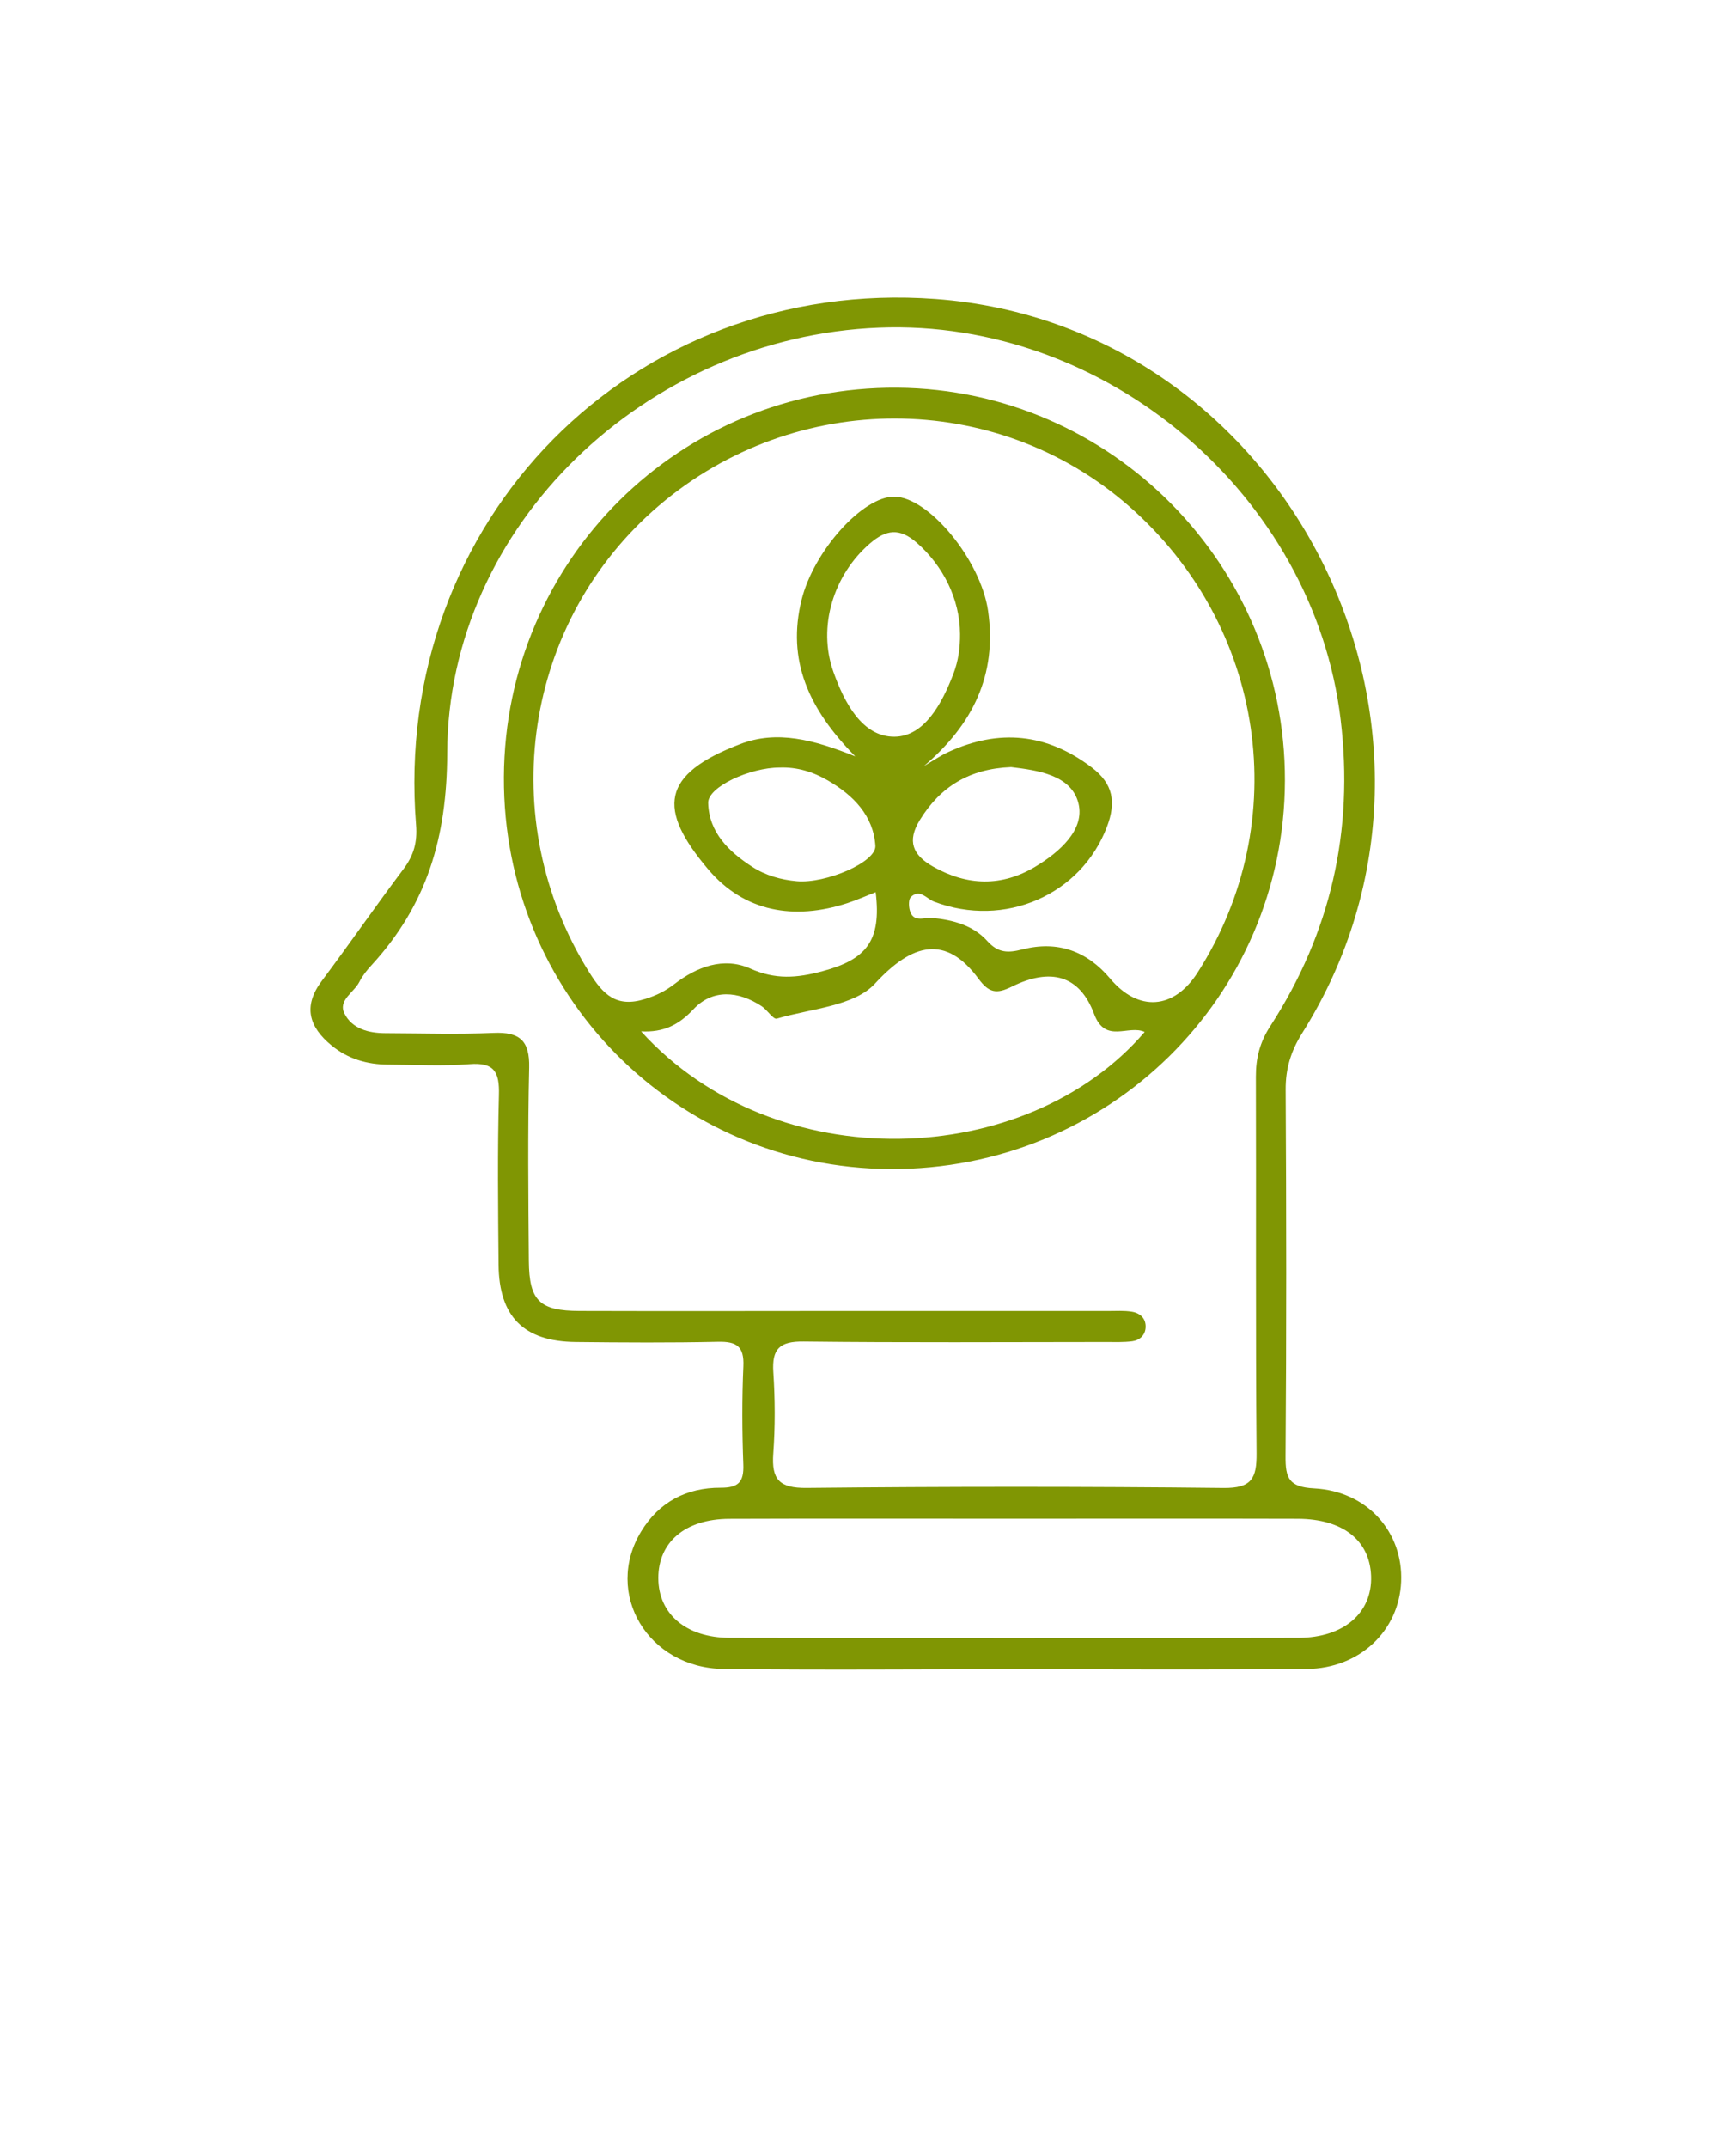
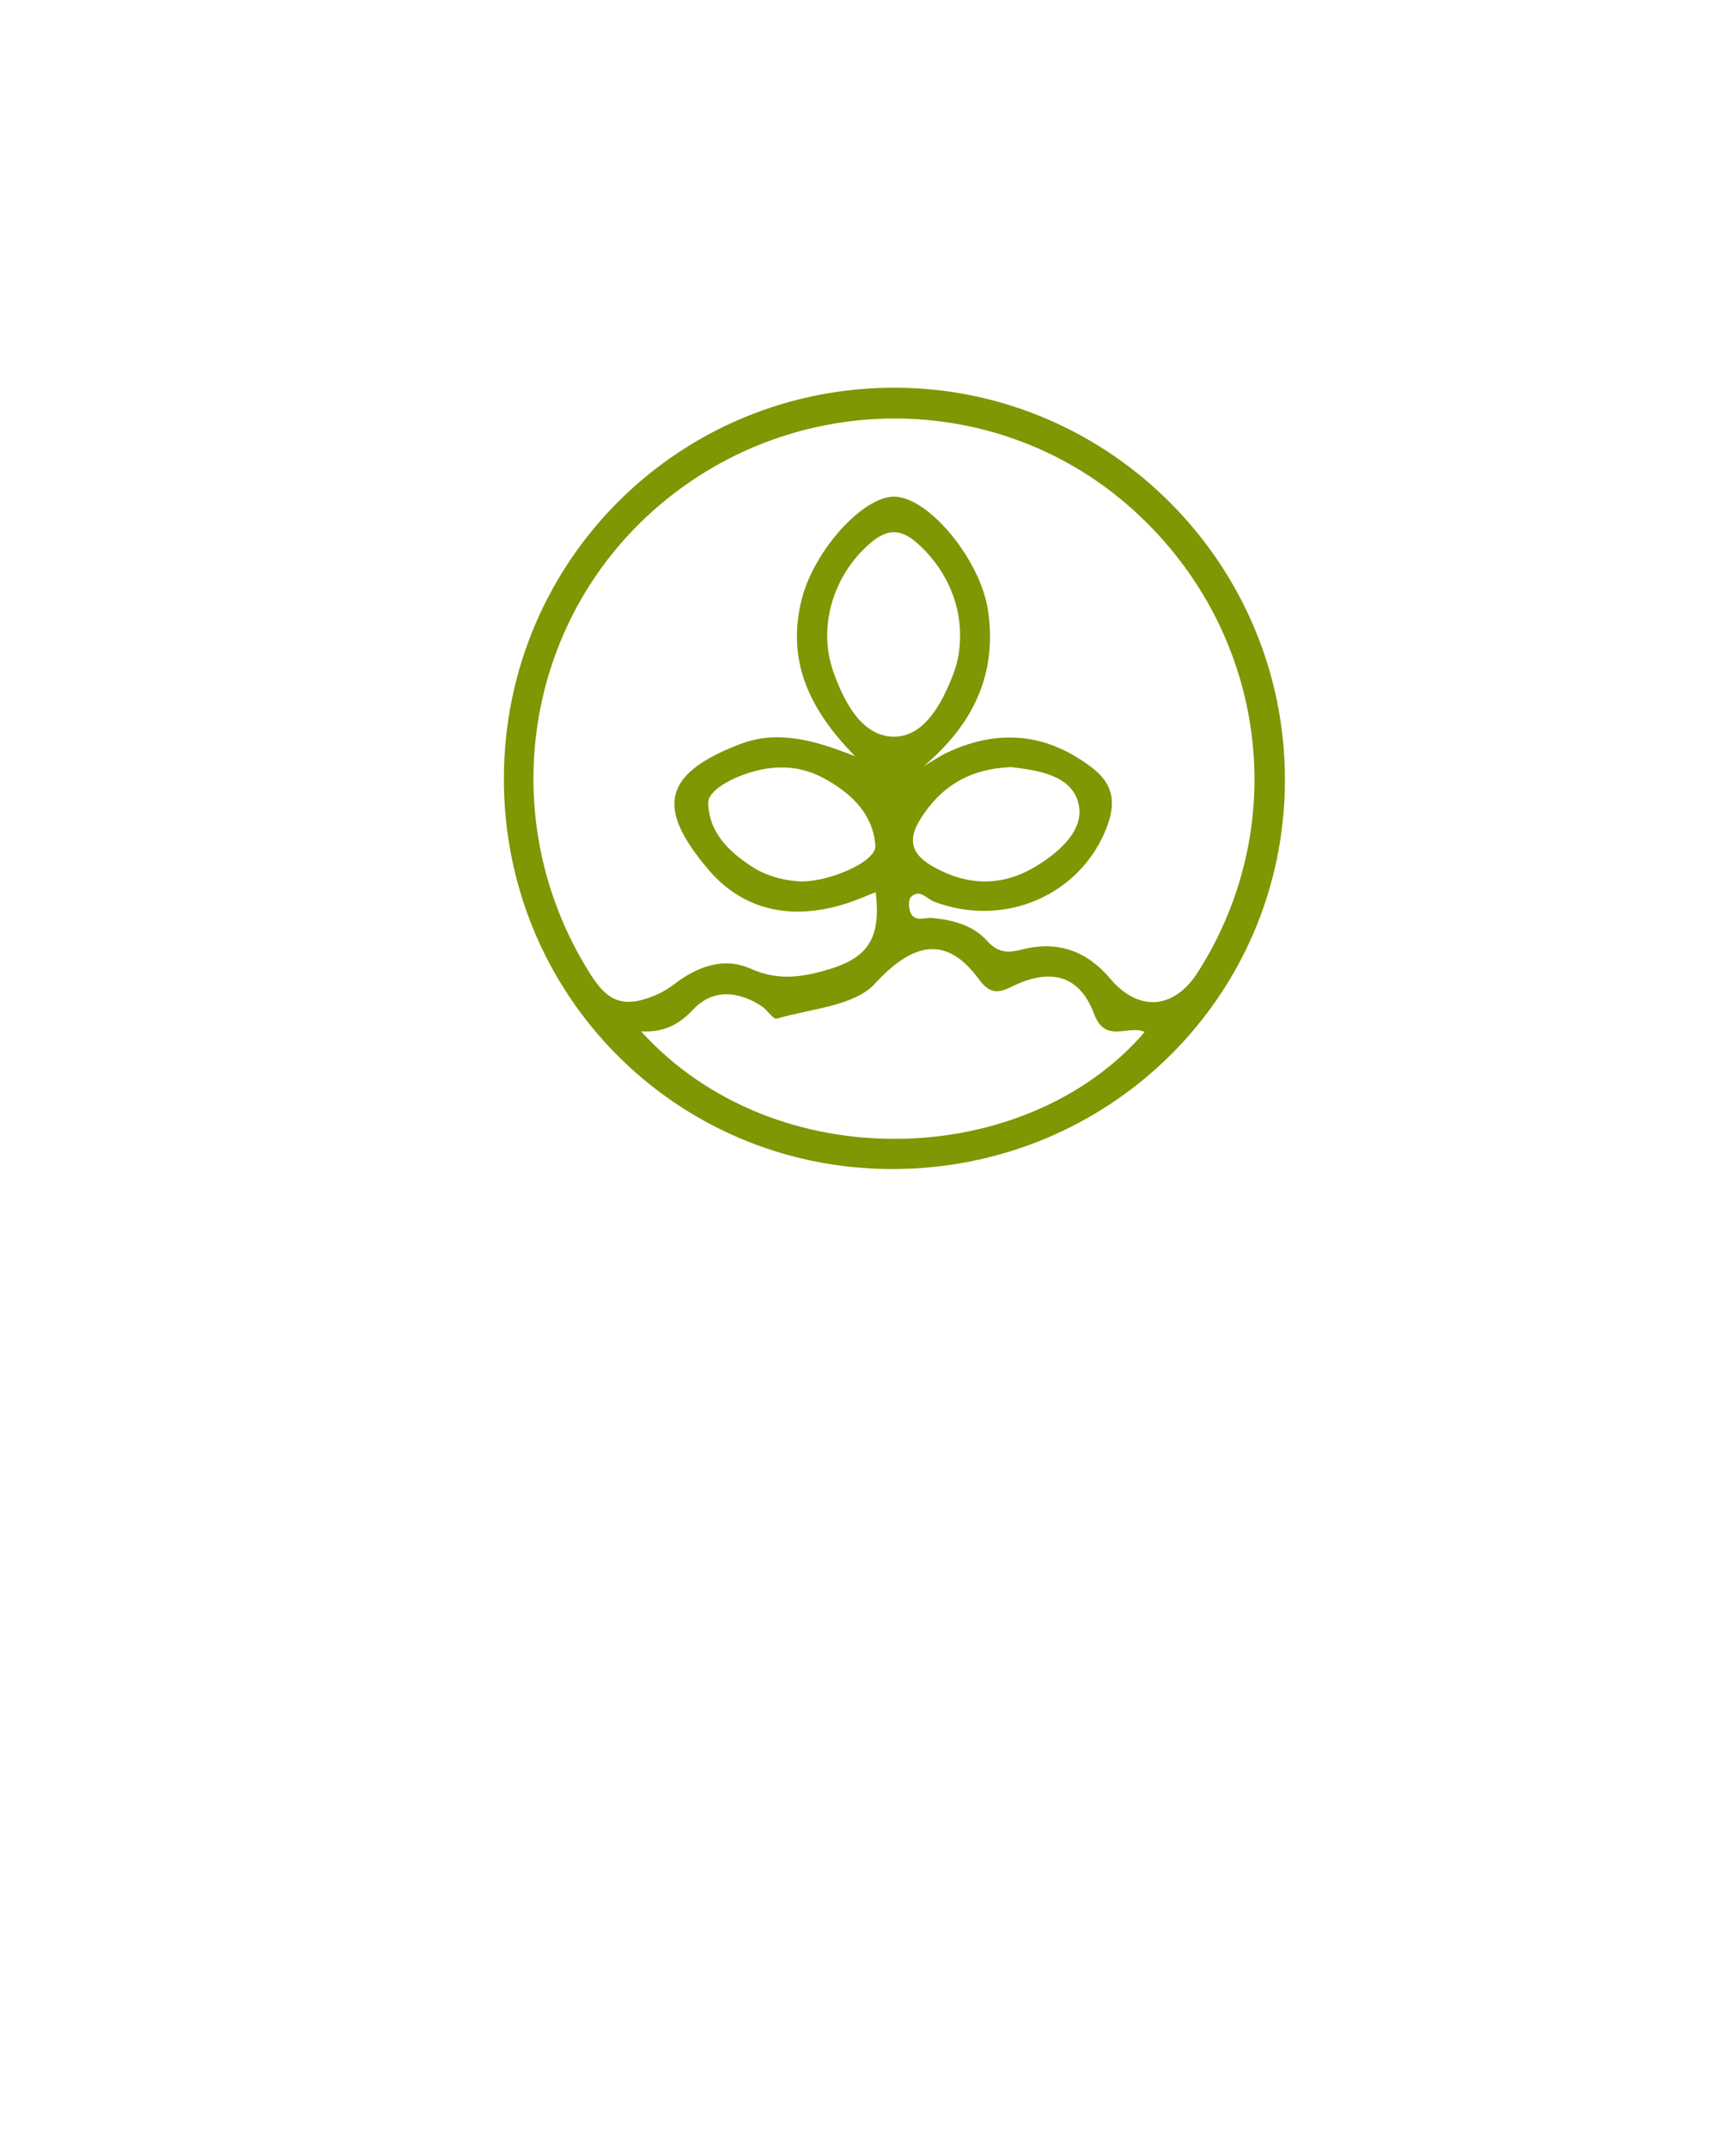
<svg xmlns="http://www.w3.org/2000/svg" version="1.1" id="Capa_1" x="0px" y="0px" width="79.464px" height="98.295px" viewBox="30.644 -19.962 79.464 98.295" enable-background="new 30.644 -19.962 79.464 98.295" xml:space="preserve">
  <g id="_x31_iBAih_1_">
    <g>
-       <path fill="#809603" d="M77.115,56.414c-4.449,0-8.898,0.042-13.346-0.013c-3.477-0.043-5.498-3.463-3.775-6.295    c0.822-1.35,2.082-2.003,3.631-1.997c0.811,0.003,1.074-0.253,1.044-1.06c-0.056-1.498-0.064-3.002,0.002-4.499    c0.04-0.91-0.309-1.138-1.161-1.119c-2.172,0.048-4.345,0.034-6.518,0.01c-2.375-0.026-3.507-1.161-3.527-3.544    c-0.022-2.586-0.053-5.174,0.017-7.759c0.029-1.049-0.21-1.501-1.349-1.41c-1.234,0.098-2.481,0.024-3.723,0.02    c-0.959-0.003-1.84-0.26-2.588-0.874c-1.028-0.843-1.325-1.784-0.451-2.951c1.27-1.696,2.477-3.44,3.751-5.134    c0.463-0.616,0.63-1.225,0.568-2.001C48.569,3.856,59.6-7.301,73.463-6.281C89.643-5.09,98.942,13.496,90.25,27.31    c-0.519,0.825-0.762,1.623-0.756,2.593c0.032,5.587,0.038,11.174-0.005,16.76c-0.008,1,0.15,1.415,1.305,1.475    c2.442,0.127,4.081,2.001,3.986,4.269c-0.094,2.245-1.895,3.971-4.319,3.994C86.013,56.444,81.564,56.414,77.115,56.414z     M69.269,40.021c4.032,0,8.065-0.001,12.097,0.001c0.362,0,0.73-0.026,1.083,0.032c0.388,0.063,0.666,0.314,0.633,0.744    c-0.027,0.35-0.288,0.566-0.61,0.609c-0.407,0.053-0.825,0.034-1.239,0.034c-4.601,0.002-9.202,0.033-13.803-0.022    c-1.092-0.013-1.459,0.325-1.388,1.403c0.081,1.235,0.088,2.485-0.002,3.72c-0.086,1.188,0.274,1.588,1.53,1.575    c6.358-0.065,12.718-0.068,19.076,0.002c1.29,0.014,1.527-0.436,1.517-1.596c-0.05-5.738-0.014-11.477-0.032-17.215    c-0.003-0.853,0.179-1.576,0.658-2.317c2.767-4.276,3.832-8.935,3.222-14.028C90.783,2.7,81.305-5.386,70.871-4.97    C60.217-4.546,51.144,4.08,51.115,14.487c-0.011,3.9-0.941,6.971-3.477,9.726c-0.209,0.227-0.408,0.478-0.545,0.751    c-0.244,0.484-0.989,0.838-0.681,1.45c0.348,0.693,1.099,0.894,1.862,0.897c1.654,0.006,3.311,0.059,4.962-0.012    c1.194-0.051,1.659,0.35,1.63,1.591c-0.069,2.945-0.038,5.893-0.015,8.84c0.014,1.823,0.491,2.285,2.321,2.29    C61.204,40.032,65.236,40.024,69.269,40.021z M77.035,49.526c-4.337,0-8.673-0.011-13.01,0.005    c-2.02,0.008-3.254,1.069-3.247,2.723c0.007,1.629,1.269,2.72,3.277,2.724c8.673,0.016,17.346,0.016,26.02,0    c2.086-0.004,3.39-1.153,3.329-2.831c-0.059-1.632-1.291-2.612-3.358-2.618C85.709,49.517,81.372,49.525,77.035,49.526z" />
      <path fill="#809603" d="M53.709,15.589c0.049-9.945,8.087-17.89,18.017-17.811C81.529-2.143,89.487,5.926,89.46,15.76    c-0.027,9.893-8.082,17.817-18.062,17.767C61.529,33.479,53.66,25.499,53.709,15.589z M72.934,15.09    c0.378-0.219,0.741-0.471,1.136-0.652c2.318-1.058,4.488-0.847,6.545,0.712c0.994,0.753,1.12,1.602,0.701,2.712    c-1.183,3.127-4.69,4.66-7.92,3.429c-0.338-0.129-0.645-0.602-1.056-0.212c-0.11,0.105-0.102,0.402-0.057,0.589    c0.147,0.611,0.664,0.337,1.03,0.371c0.956,0.089,1.879,0.339,2.519,1.051c0.507,0.564,0.963,0.553,1.614,0.387    c1.599-0.407,2.946,0.066,4.015,1.336c1.292,1.534,2.917,1.418,4.001-0.274c4.428-6.917,3.101-15.893-3.156-21.356    c-6.089-5.316-15.243-5.329-21.476-0.031c-6.234,5.299-7.584,14.387-3.221,21.363c0.639,1.022,1.24,1.649,2.575,1.228    c0.513-0.161,0.917-0.362,1.324-0.675c1.039-0.8,2.259-1.257,3.477-0.715c1.155,0.514,2.125,0.44,3.316,0.12    c1.984-0.533,2.7-1.371,2.426-3.613c-0.441,0.172-0.861,0.36-1.297,0.502c-2.44,0.794-4.718,0.403-6.369-1.547    c-2.337-2.759-2.166-4.348,1.471-5.734c1.668-0.636,3.33-0.211,5.262,0.565c-2.162-2.19-3.134-4.418-2.461-7.153    c0.552-2.243,2.803-4.744,4.245-4.73c1.585,0.016,3.96,2.906,4.294,5.225C76.296,10.929,75.162,13.2,72.934,15.09z M83.041,27.255    c-0.744-0.348-1.799,0.564-2.316-0.825c-0.66-1.771-1.99-2.129-3.77-1.247c-0.706,0.35-1.047,0.277-1.522-0.365    c-1.496-2.025-3.03-1.632-4.736,0.223c-0.957,1.041-2.95,1.146-4.497,1.605c-0.159,0.047-0.436-0.401-0.692-0.57    c-1.07-0.706-2.25-0.791-3.119,0.137c-0.675,0.72-1.367,1.07-2.4,1.015C66.153,34.021,77.653,33.539,83.041,27.255z M74.589,9.049    c-0.007-1.612-0.785-3.136-1.988-4.184c-0.78-0.679-1.393-0.603-2.14,0.042c-1.659,1.432-2.407,3.801-1.668,5.876    c0.494,1.388,1.313,2.976,2.798,2.963c1.369-0.013,2.18-1.531,2.696-2.882C74.512,10.274,74.594,9.671,74.589,9.049z     M66.332,15.157c-1.355-0.001-3.291,0.882-3.272,1.62c0.036,1.352,0.944,2.229,2.015,2.921c0.614,0.397,1.315,0.594,2.04,0.659    c1.315,0.119,3.647-0.867,3.598-1.621c-0.089-1.382-1.013-2.314-2.172-2.987C67.865,15.355,67.129,15.127,66.332,15.157z     M76.926,15.136c-1.913,0.076-3.238,0.896-4.176,2.419c-0.595,0.966-0.335,1.604,0.604,2.134c1.575,0.889,3.146,0.925,4.689-0.001    c1.093-0.656,2.261-1.68,1.969-2.882C79.691,15.484,78.113,15.28,76.926,15.136z" />
    </g>
  </g>
</svg>